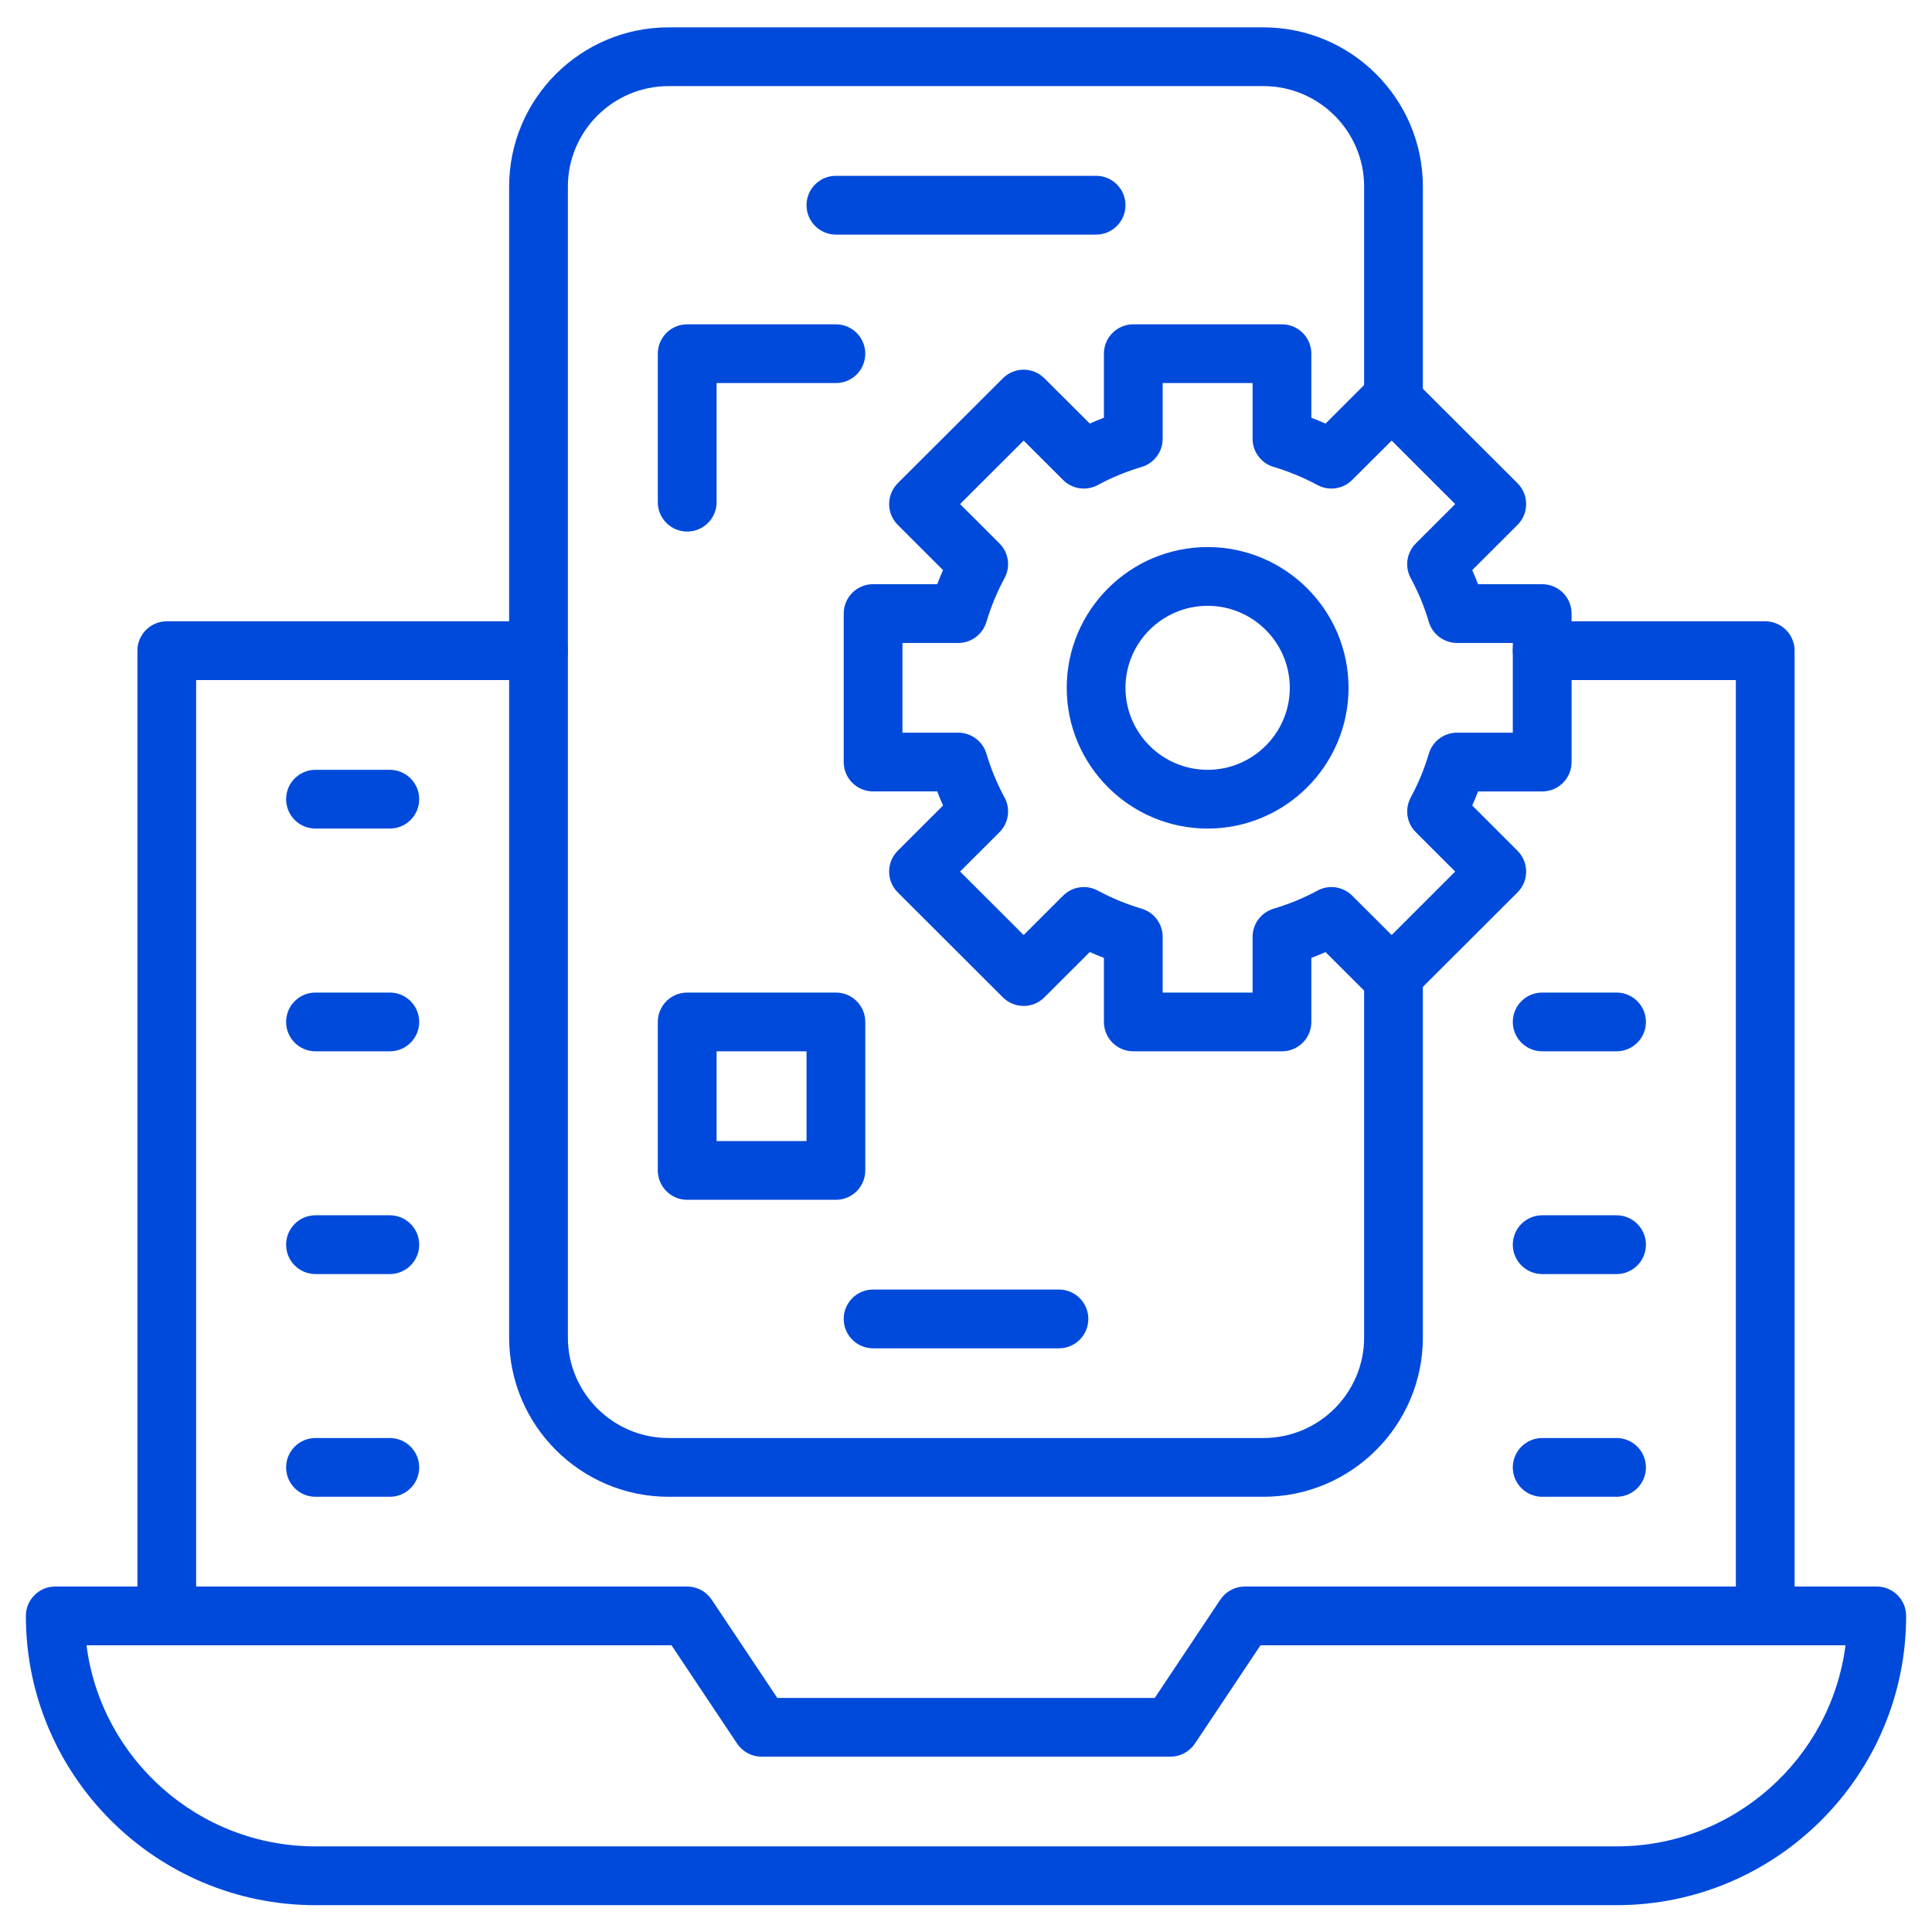
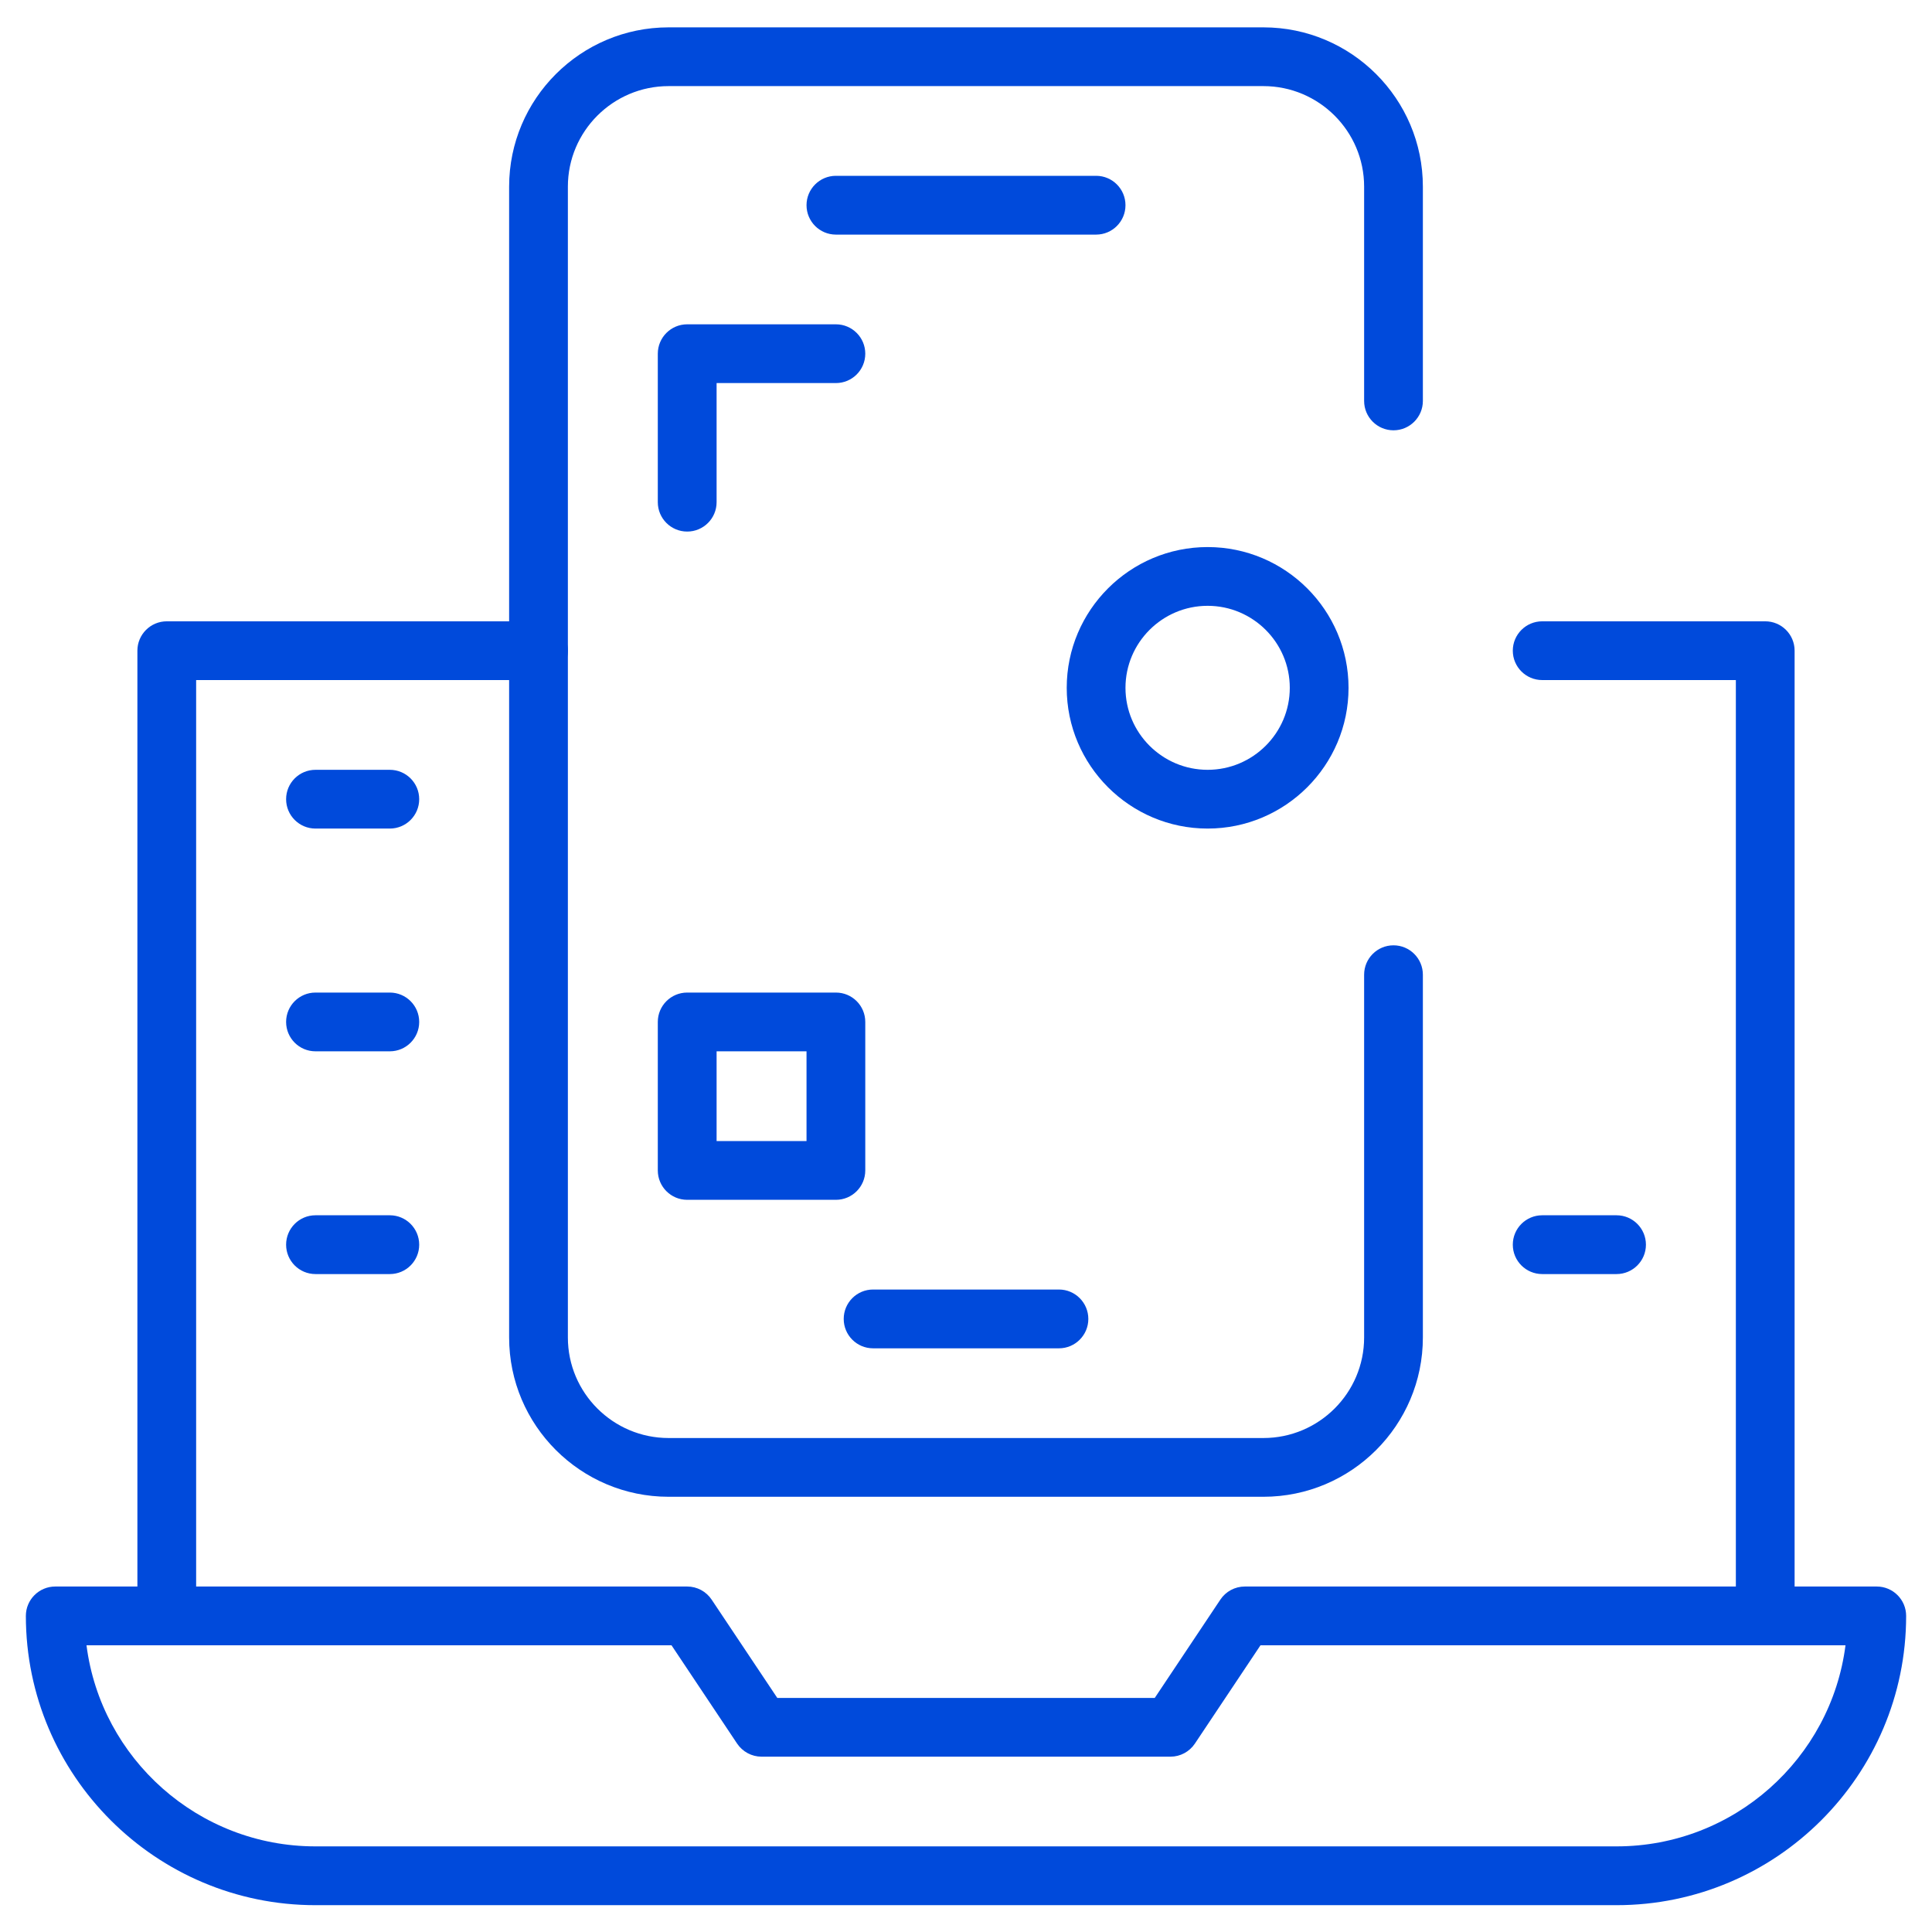
<svg xmlns="http://www.w3.org/2000/svg" width="44" height="44" viewBox="0 0 44 44" fill="none">
  <path d="M3.798 37.47C3.429 37.47 3.129 37.171 3.129 36.801V14.819C3.129 14.45 3.429 14.15 3.798 14.15H12.264C12.634 14.15 12.934 14.45 12.934 14.819C12.934 15.188 12.634 15.488 12.264 15.488H4.467V36.801C4.467 37.171 4.168 37.47 3.798 37.47Z" fill="#004ADB" />
  <path d="M40.202 37.47C39.833 37.47 39.533 37.171 39.533 36.801V15.488H35.123C34.753 15.488 34.453 15.188 34.453 14.819C34.453 14.45 34.753 14.15 35.123 14.15H40.202C40.572 14.15 40.871 14.45 40.871 14.819V36.801C40.871 37.171 40.572 37.47 40.202 37.47Z" fill="#004ADB" />
  <path d="M36.816 43.389H7.184C3.548 43.389 0.589 40.433 0.589 36.801C0.589 36.432 0.889 36.132 1.258 36.132H15.651C15.874 36.132 16.083 36.244 16.207 36.43L17.702 38.669H26.299L27.793 36.43C27.917 36.244 28.126 36.132 28.35 36.132H42.742C43.111 36.132 43.411 36.432 43.411 36.801C43.411 40.433 40.452 43.389 36.816 43.389ZM1.97 37.47C2.3 40.05 4.513 42.05 7.184 42.05H36.816C39.487 42.05 41.7 40.05 42.03 37.47H28.707L27.213 39.709C27.089 39.895 26.88 40.007 26.657 40.007H17.344C17.12 40.007 16.912 39.895 16.787 39.709L15.293 37.47H1.97Z" fill="#004ADB" />
  <path d="M28.773 34.088H15.227C13.224 34.088 11.595 32.461 11.595 30.46V4.251C11.595 2.25 13.224 0.623 15.227 0.623H28.773C30.776 0.623 32.405 2.25 32.405 4.251V9.131C32.405 9.5 32.105 9.8 31.736 9.8C31.366 9.8 31.067 9.5 31.067 9.131V4.251C31.067 2.988 30.038 1.961 28.773 1.961H15.227C13.962 1.961 12.933 2.988 12.933 4.251V30.46C12.933 31.723 13.962 32.75 15.227 32.75H28.773C30.038 32.75 31.067 31.723 31.067 30.46V22.198C31.067 21.829 31.366 21.529 31.736 21.529C32.105 21.529 32.405 21.829 32.405 22.198V30.46C32.405 32.461 30.776 34.088 28.773 34.088Z" fill="#004ADB" />
  <path d="M24.963 5.343H19.037C18.668 5.343 18.368 5.043 18.368 4.673C18.368 4.304 18.668 4.004 19.037 4.004H24.963C25.333 4.004 25.632 4.304 25.632 4.673C25.632 5.043 25.333 5.343 24.963 5.343Z" fill="#004ADB" />
  <path d="M24.117 30.707H19.884C19.514 30.707 19.215 30.407 19.215 30.038C19.215 29.668 19.514 29.368 19.884 29.368H24.117C24.486 29.368 24.786 29.668 24.786 30.038C24.786 30.407 24.486 30.707 24.117 30.707Z" fill="#004ADB" />
  <path d="M27.503 18.87C25.734 18.87 24.294 17.432 24.294 15.665C24.294 13.897 25.734 12.459 27.503 12.459C29.272 12.459 30.712 13.897 30.712 15.665C30.712 17.432 29.272 18.87 27.503 18.87ZM27.503 13.797C26.471 13.797 25.632 14.635 25.632 15.665C25.632 16.694 26.471 17.532 27.503 17.532C28.534 17.532 29.374 16.694 29.374 15.665C29.374 14.635 28.534 13.797 27.503 13.797Z" fill="#004ADB" />
-   <path d="M29.196 23.943H25.81C25.44 23.943 25.141 23.643 25.141 23.274V21.815C25.032 21.774 24.924 21.729 24.819 21.682L23.785 22.714C23.524 22.975 23.101 22.975 22.84 22.714L20.445 20.323C20.32 20.197 20.249 20.027 20.249 19.849C20.249 19.672 20.32 19.501 20.445 19.376L21.477 18.345C21.43 18.239 21.386 18.133 21.345 18.024H19.884C19.514 18.024 19.215 17.725 19.215 17.355V13.973C19.215 13.604 19.514 13.304 19.884 13.304H21.345C21.386 13.196 21.43 13.089 21.477 12.984L20.445 11.953C20.32 11.828 20.249 11.657 20.249 11.479C20.249 11.302 20.32 11.132 20.445 11.006L22.84 8.615C23.101 8.354 23.524 8.354 23.785 8.615L24.819 9.646C24.924 9.599 25.032 9.555 25.141 9.513V8.055C25.141 7.686 25.44 7.386 25.81 7.386H29.196C29.566 7.386 29.865 7.686 29.865 8.055V9.514C29.974 9.555 30.082 9.6 30.188 9.647L31.221 8.615C31.482 8.354 31.905 8.354 32.166 8.615L34.561 11.006C34.687 11.132 34.757 11.302 34.757 11.48C34.757 11.657 34.687 11.828 34.561 11.953L33.529 12.984C33.576 13.089 33.62 13.196 33.661 13.305H35.123C35.492 13.305 35.792 13.604 35.792 13.974V17.355C35.792 17.725 35.492 18.025 35.123 18.025H33.661C33.62 18.133 33.576 18.24 33.529 18.345L34.561 19.376C34.687 19.502 34.757 19.672 34.757 19.85C34.757 20.027 34.687 20.198 34.561 20.323L32.166 22.714C31.905 22.975 31.482 22.975 31.221 22.714L30.188 21.683C30.082 21.73 29.974 21.774 29.865 21.816V23.274C29.865 23.643 29.566 23.943 29.196 23.943ZM26.479 22.605H28.527V21.336C28.527 21.04 28.722 20.779 29.006 20.695C29.354 20.591 29.69 20.453 30.004 20.283C30.264 20.142 30.586 20.189 30.795 20.398L31.694 21.295L33.141 19.849L32.244 18.953C32.034 18.744 31.988 18.422 32.129 18.161C32.299 17.848 32.438 17.512 32.541 17.164C32.626 16.881 32.887 16.686 33.183 16.686H34.453V14.643H33.183C32.887 14.643 32.626 14.448 32.541 14.165C32.438 13.817 32.299 13.481 32.129 13.168C31.988 12.908 32.034 12.585 32.244 12.376L33.141 11.48L31.694 10.034L30.795 10.931C30.586 11.14 30.264 11.187 30.004 11.046C29.69 10.877 29.354 10.738 29.006 10.634C28.722 10.55 28.527 10.289 28.527 9.993V8.724H26.479V9.993C26.479 10.289 26.284 10.55 26.001 10.634C25.652 10.738 25.316 10.876 25.002 11.046C24.742 11.187 24.42 11.14 24.211 10.931L23.313 10.034L21.865 11.48L22.762 12.376C22.972 12.585 23.019 12.908 22.877 13.168C22.707 13.481 22.569 13.816 22.465 14.165C22.38 14.448 22.119 14.643 21.824 14.643H20.553V16.686H21.824C22.119 16.686 22.38 16.881 22.465 17.164C22.569 17.512 22.707 17.848 22.877 18.161C23.019 18.421 22.972 18.744 22.762 18.953L21.865 19.849L23.313 21.295L24.211 20.398C24.42 20.189 24.742 20.142 25.002 20.283C25.316 20.453 25.652 20.591 26.001 20.695C26.284 20.779 26.479 21.04 26.479 21.336V22.605Z" fill="#004ADB" />
  <path d="M19.037 27.325H15.65C15.281 27.325 14.981 27.025 14.981 26.656V23.274C14.981 22.904 15.281 22.605 15.65 22.605H19.037C19.407 22.605 19.706 22.904 19.706 23.274V26.656C19.706 27.025 19.407 27.325 19.037 27.325ZM16.32 25.987H18.368V23.943H16.32V25.987Z" fill="#004ADB" />
  <path d="M15.65 12.106C15.281 12.106 14.981 11.807 14.981 11.437V8.055C14.981 7.686 15.281 7.386 15.65 7.386H19.037C19.407 7.386 19.706 7.686 19.706 8.055C19.706 8.425 19.407 8.724 19.037 8.724H16.32V11.437C16.32 11.807 16.02 12.106 15.65 12.106Z" fill="#004ADB" />
  <path d="M8.878 18.87H7.185C6.815 18.87 6.516 18.57 6.516 18.201C6.516 17.831 6.815 17.532 7.185 17.532H8.878C9.247 17.532 9.547 17.831 9.547 18.201C9.547 18.57 9.248 18.87 8.878 18.87Z" fill="#004ADB" />
  <path d="M8.878 23.943H7.185C6.815 23.943 6.516 23.643 6.516 23.274C6.516 22.904 6.815 22.605 7.185 22.605H8.878C9.247 22.605 9.547 22.904 9.547 23.274C9.547 23.643 9.248 23.943 8.878 23.943Z" fill="#004ADB" />
  <path d="M8.878 29.016H7.185C6.815 29.016 6.516 28.716 6.516 28.347C6.516 27.977 6.815 27.677 7.185 27.677H8.878C9.247 27.677 9.547 27.977 9.547 28.347C9.547 28.716 9.248 29.016 8.878 29.016Z" fill="#004ADB" />
-   <path d="M8.878 34.088H7.185C6.815 34.088 6.516 33.789 6.516 33.419C6.516 33.05 6.815 32.75 7.185 32.75H8.878C9.247 32.75 9.547 33.05 9.547 33.419C9.547 33.789 9.248 34.088 8.878 34.088Z" fill="#004ADB" />
-   <path d="M36.816 23.943H35.123C34.753 23.943 34.453 23.643 34.453 23.274C34.453 22.904 34.753 22.605 35.123 22.605H36.816C37.185 22.605 37.485 22.904 37.485 23.274C37.485 23.643 37.185 23.943 36.816 23.943Z" fill="#004ADB" />
  <path d="M36.816 29.016H35.123C34.753 29.016 34.453 28.716 34.453 28.347C34.453 27.977 34.753 27.677 35.123 27.677H36.816C37.185 27.677 37.485 27.977 37.485 28.347C37.485 28.716 37.185 29.016 36.816 29.016Z" fill="#004ADB" />
-   <path d="M36.816 34.088H35.123C34.753 34.088 34.453 33.789 34.453 33.419C34.453 33.05 34.753 32.75 35.123 32.75H36.816C37.185 32.75 37.485 33.05 37.485 33.419C37.485 33.789 37.185 34.088 36.816 34.088Z" fill="#004ADB" />
</svg>